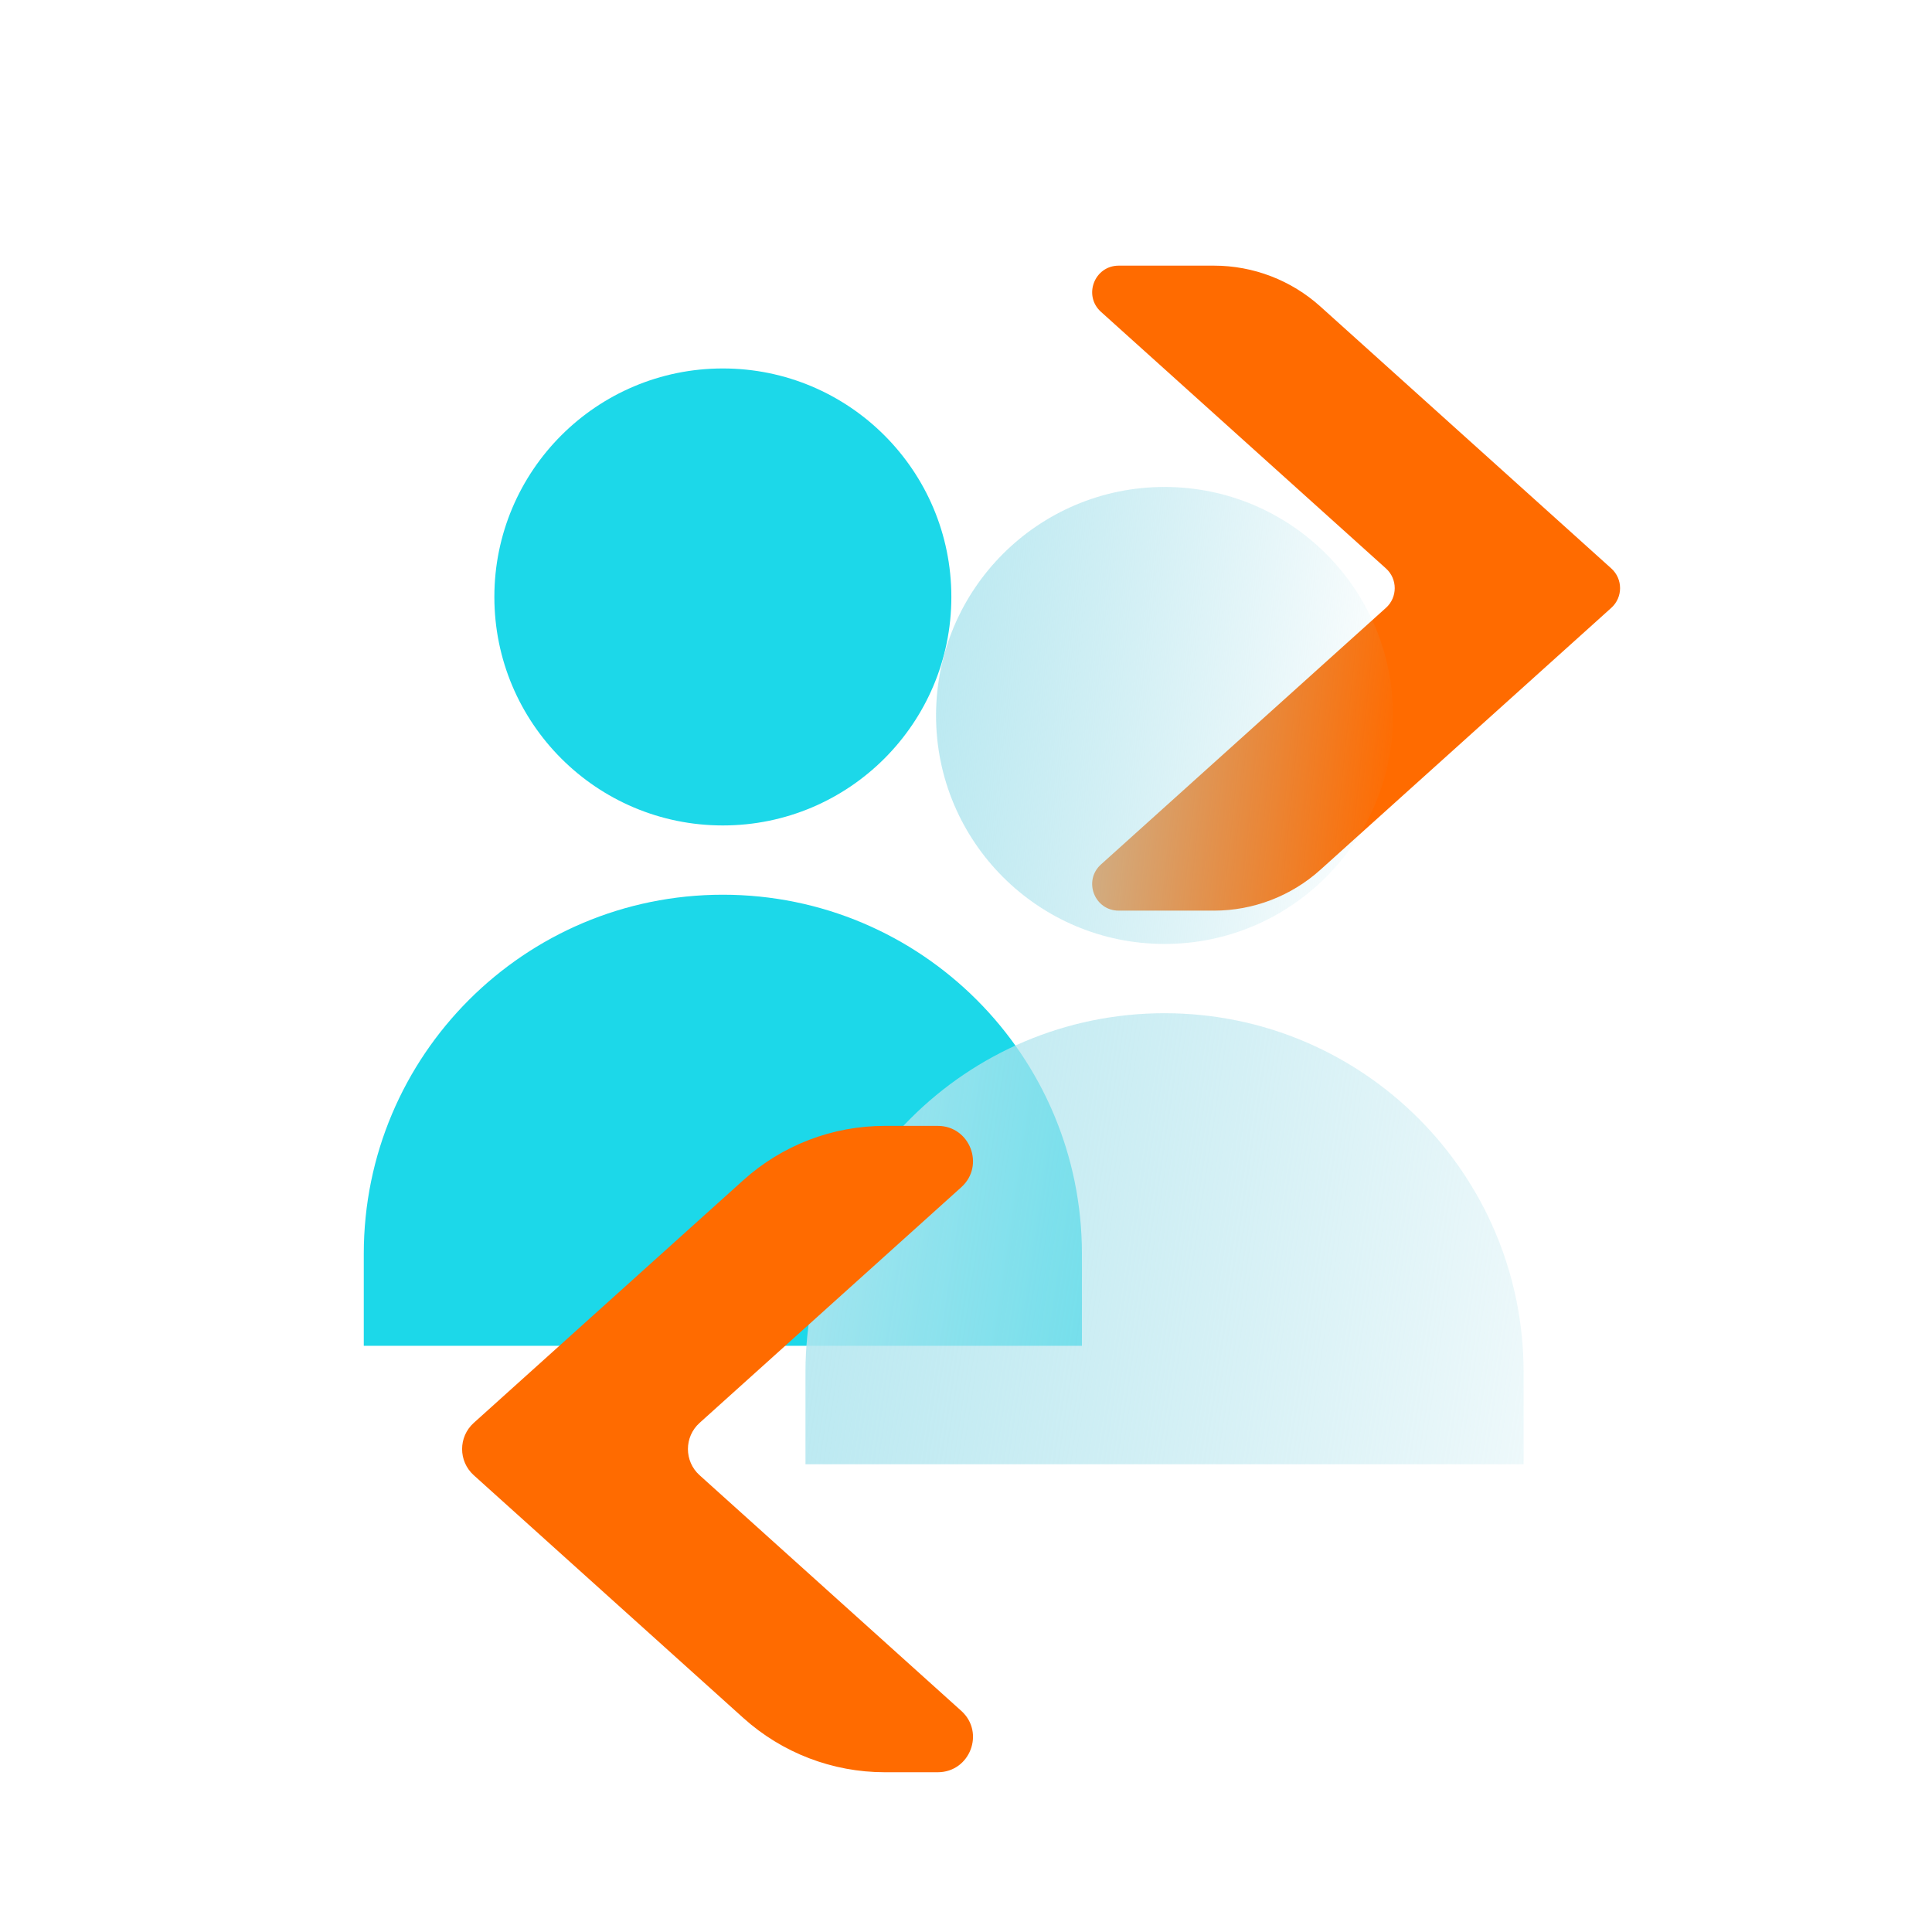
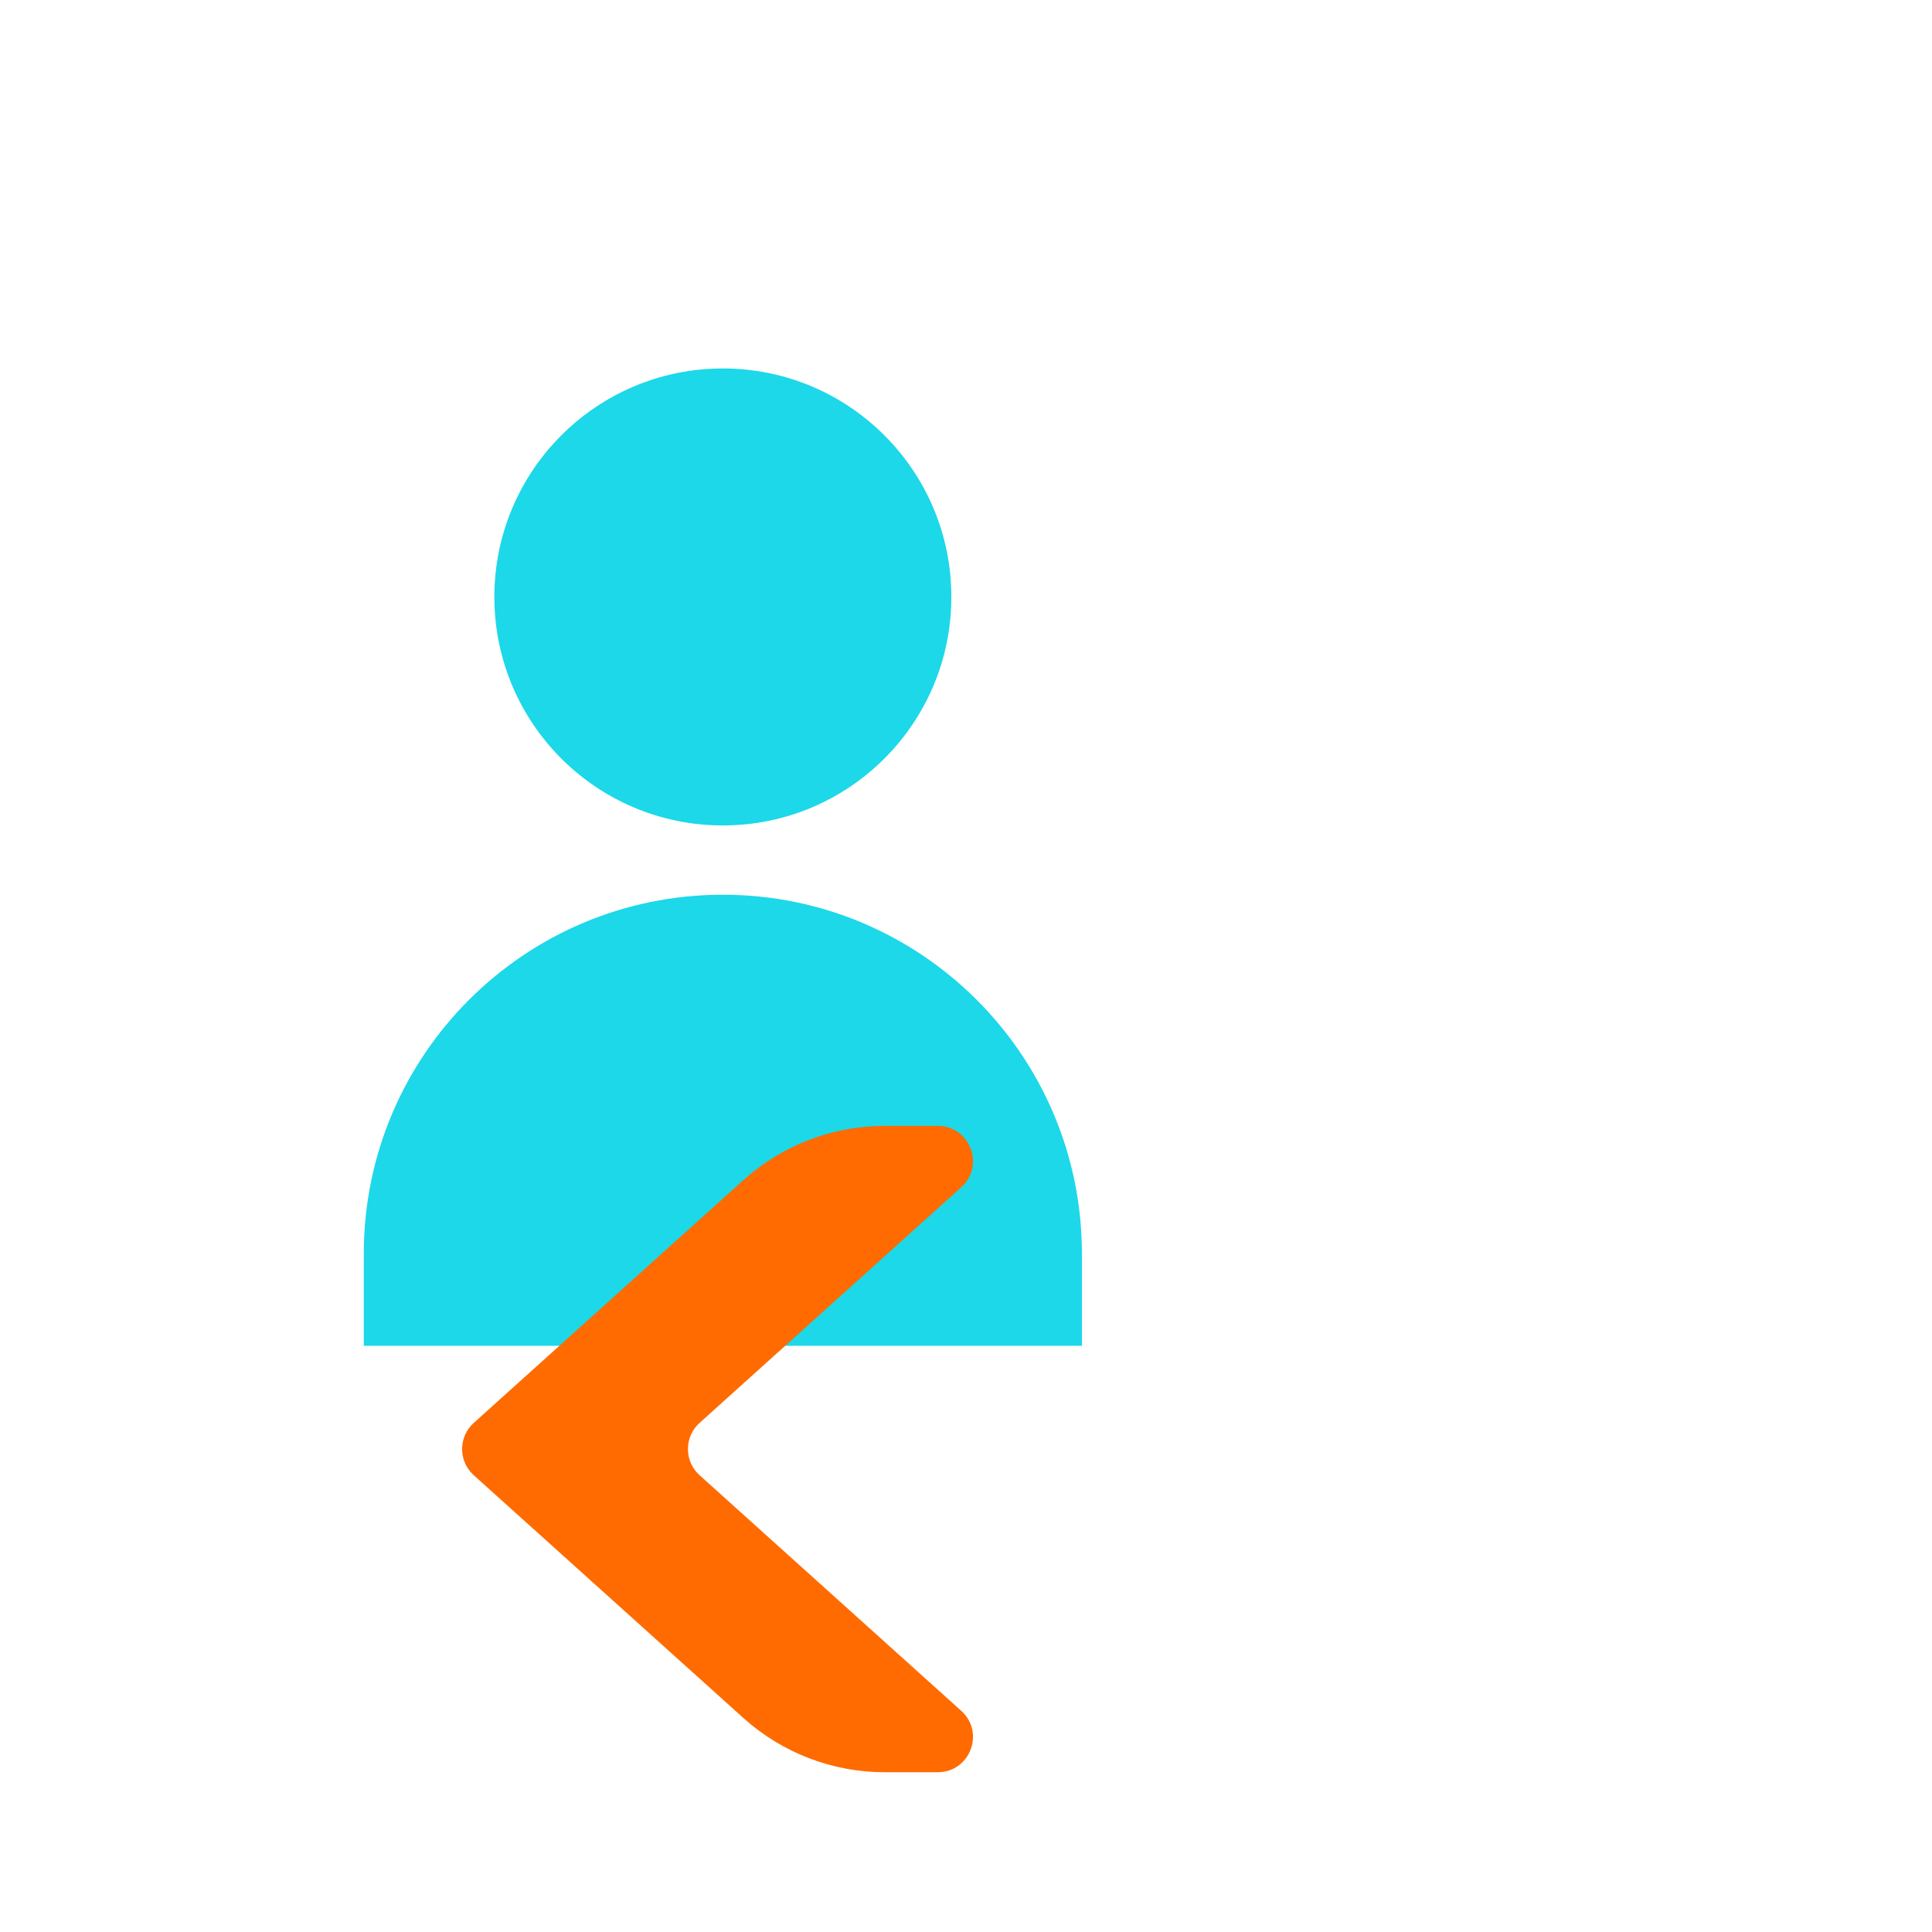
<svg xmlns="http://www.w3.org/2000/svg" width="160" height="160" viewBox="0 0 160 160" fill="none">
-   <path d="M114.779 50.339C115.747 49.467 115.747 47.948 114.779 47.076L91.179 25.826C89.684 24.48 90.636 22 92.648 22H100.536C103.79 22 106.93 23.205 109.348 25.383L133.441 47.076C134.409 47.948 134.409 49.467 133.441 50.339L109.348 72.032C106.93 74.21 103.79 75.415 100.536 75.415H92.647C90.636 75.415 89.684 72.935 91.179 71.589L114.779 50.339Z" fill="#FF6B00" />
  <circle cx="59.864" cy="49.437" r="18.923" fill="#1CD8E9" />
  <path d="M30.127 103.833C30.127 87.41 43.44 74.097 59.863 74.097C76.287 74.097 89.6 87.41 89.6 103.833V111.452H30.127V103.833Z" fill="#1CD8E9" />
  <g filter="url(#filter0_bi_25_15559)">
-     <circle cx="98.442" cy="61.251" r="18.923" fill="url(#paint0_linear_25_15559)" />
-     <path d="M68.706 115.647C68.706 99.224 82.019 85.91 98.442 85.91C114.866 85.91 128.179 99.224 128.179 115.647V123.265H68.706V115.647Z" fill="url(#paint1_linear_25_15559)" />
-   </g>
+     </g>
  <g filter="url(#filter1_d_25_15559)">
    <path d="M46.282 110.069C44.996 111.227 44.996 113.244 46.282 114.402L67.955 133.917C69.941 135.705 68.676 139 66.004 139L61.614 139C57.291 139 53.12 137.399 49.907 134.506L27.58 114.402C26.294 113.244 26.294 111.227 27.58 110.069L49.908 89.965C53.12 87.072 57.291 85.471 61.614 85.471L66.004 85.471C68.676 85.471 69.941 88.765 67.955 90.553L46.282 110.069Z" fill="#FF6B00" />
  </g>
  <defs>
    <filter id="filter0_bi_25_15559" x="57.052" y="30.673" width="82.781" height="104.246" filterUnits="userSpaceOnUse" color-interpolation-filters="sRGB">
      <feFlood flood-opacity="0" result="BackgroundImageFix" />
      <feGaussianBlur in="BackgroundImageFix" stdDeviation="5.827" />
      <feComposite in2="SourceAlpha" operator="in" result="effect1_backgroundBlur_25_15559" />
      <feBlend mode="normal" in="SourceGraphic" in2="effect1_backgroundBlur_25_15559" result="shape" />
      <feColorMatrix in="SourceAlpha" type="matrix" values="0 0 0 0 0 0 0 0 0 0 0 0 0 0 0 0 0 0 127 0" result="hardAlpha" />
      <feOffset dx="-2" dy="-2" />
      <feComposite in2="hardAlpha" operator="arithmetic" k2="-1" k3="1" />
      <feColorMatrix type="matrix" values="0 0 0 0 0.442 0 0 0 0 0.875 0 0 0 0 0.885 0 0 0 0.5 0" />
      <feBlend mode="normal" in2="shape" result="effect2_innerShadow_25_15559" />
    </filter>
    <filter id="filter1_d_25_15559" x="26.616" y="85.471" width="61.733" height="69.068" filterUnits="userSpaceOnUse" color-interpolation-filters="sRGB">
      <feFlood flood-opacity="0" result="BackgroundImageFix" />
      <feColorMatrix in="SourceAlpha" type="matrix" values="0 0 0 0 0 0 0 0 0 0 0 0 0 0 0 0 0 0 127 0" result="hardAlpha" />
      <feOffset dx="11.654" dy="7.769" />
      <feGaussianBlur stdDeviation="3.885" />
      <feComposite in2="hardAlpha" operator="out" />
      <feColorMatrix type="matrix" values="0 0 0 0 0 0 0 0 0 0 0 0 0 0 0 0 0 0 0.15 0" />
      <feBlend mode="normal" in2="BackgroundImageFix" result="effect1_dropShadow_25_15559" />
      <feBlend mode="normal" in="SourceGraphic" in2="effect1_dropShadow_25_15559" result="shape" />
    </filter>
    <linearGradient id="paint0_linear_25_15559" x1="118.331" y1="59.889" x2="74.155" y2="55.348" gradientUnits="userSpaceOnUse">
      <stop stop-color="#A0DBE6" stop-opacity="0" />
      <stop offset="1" stop-color="#B5E8F1" />
    </linearGradient>
    <linearGradient id="paint1_linear_25_15559" x1="148.129" y1="102.127" x2="61.662" y2="89.147" gradientUnits="userSpaceOnUse">
      <stop stop-color="#A0DBE6" stop-opacity="0" />
      <stop offset="1" stop-color="#B5E8F1" />
    </linearGradient>
  </defs>
</svg>